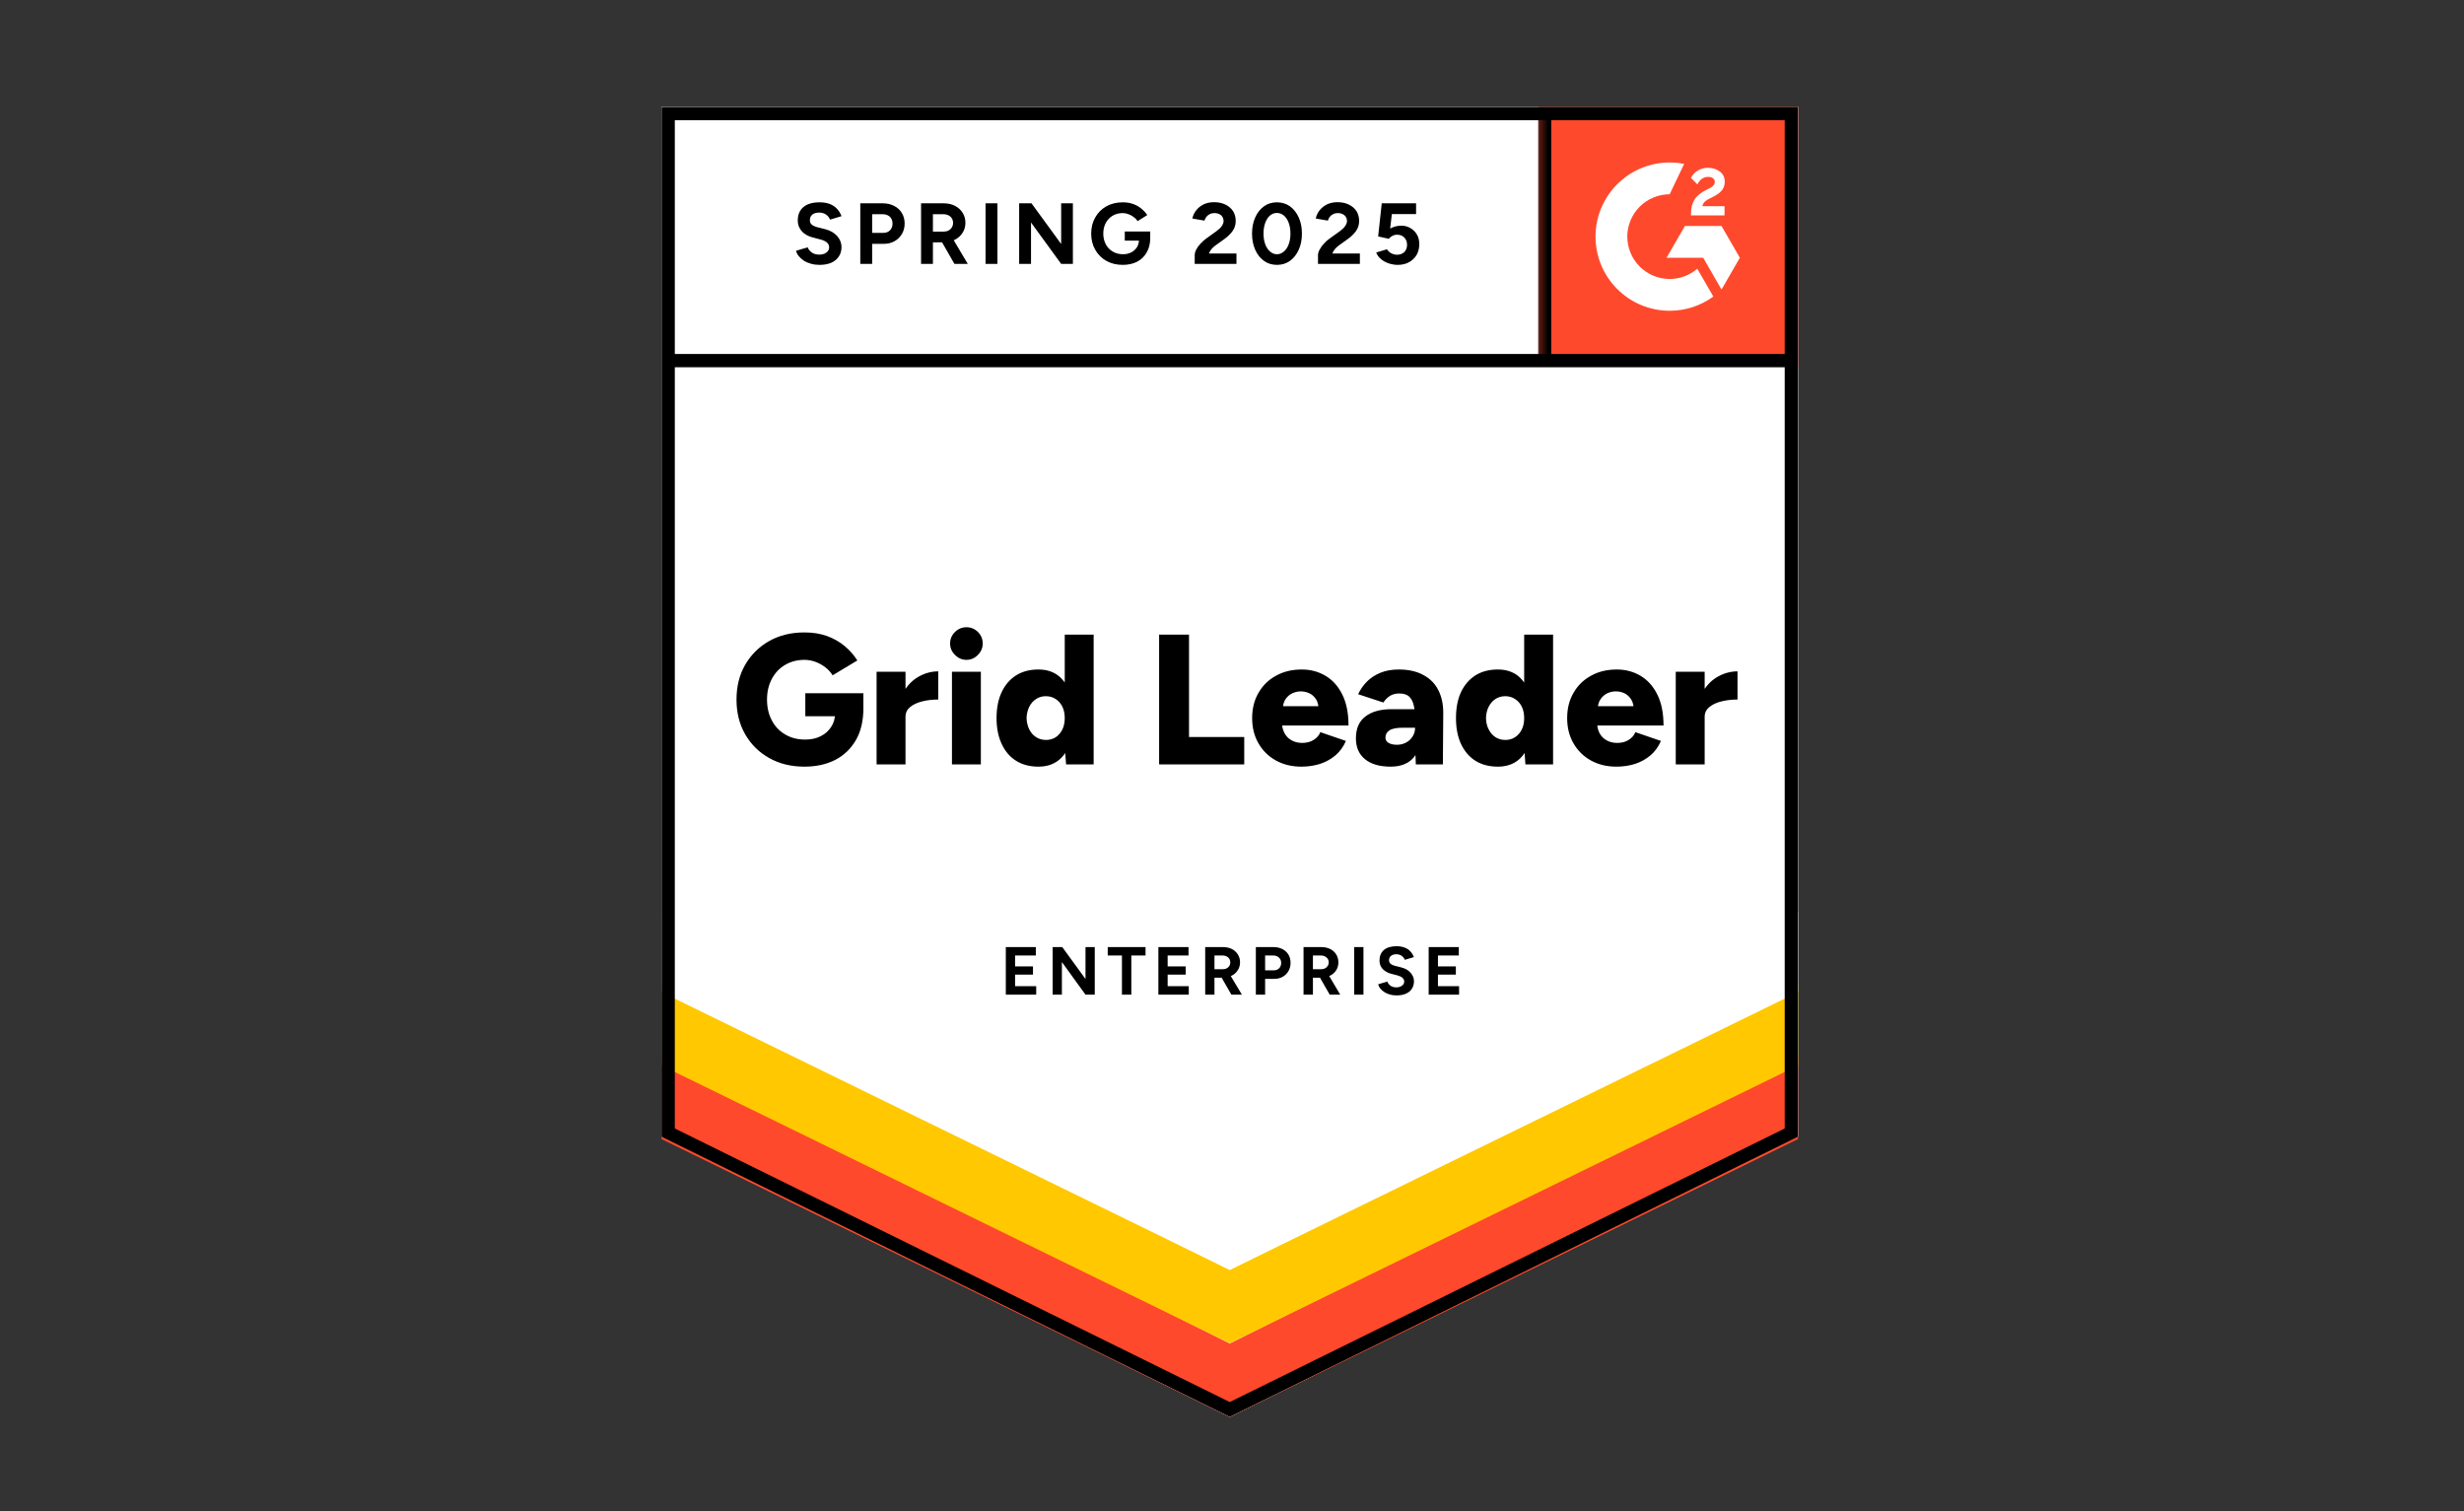
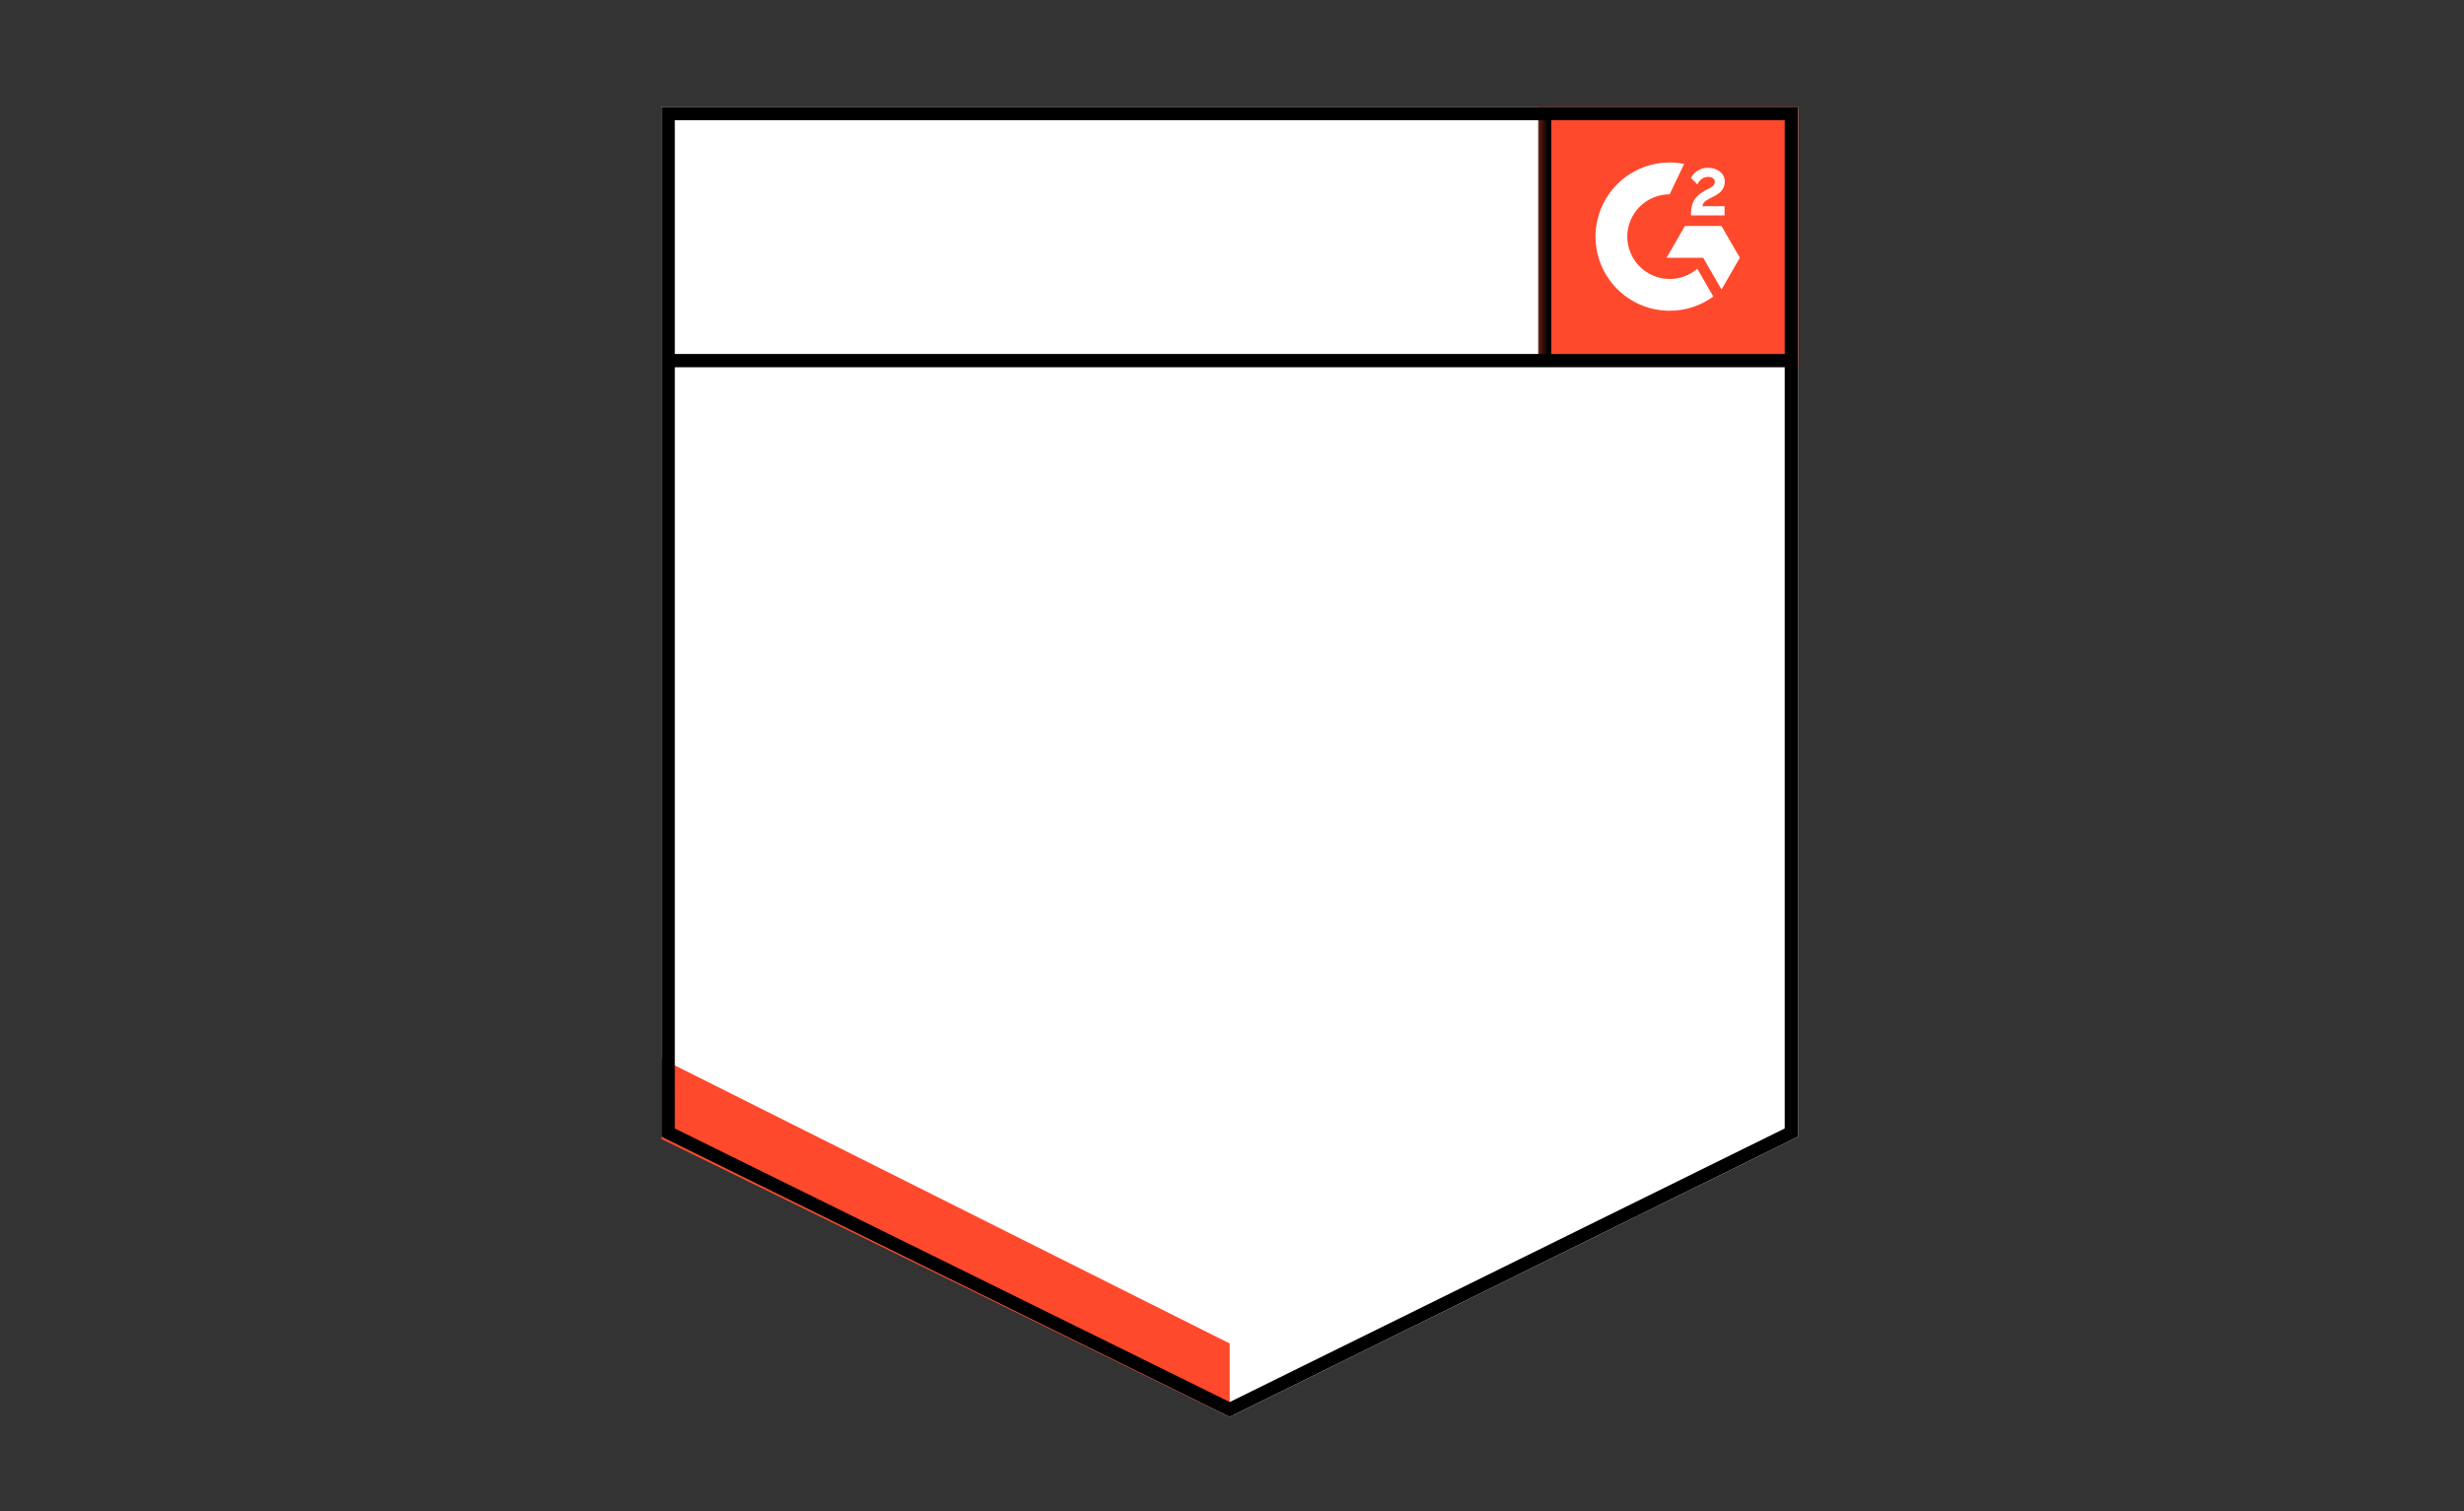
<svg xmlns="http://www.w3.org/2000/svg" width="300" height="184" viewBox="0 0 300 184" fill="none">
  <rect x="0" y="0" width="300" height="184" fill="#333333" stroke="none" />
  <path d="M80.537 138.397L149.726 172.502L218.914 138.397V13.006H80.537V138.397Z" fill="white" />
-   <path d="M80.537 138.397L149.726 172.502L218.914 138.397V13.006H80.537V138.397Z" fill="white" />
-   <path d="M99.779 32.247C99.408 32.247 99.062 32.202 98.742 32.111C98.411 32.021 98.12 31.896 97.869 31.735C97.618 31.565 97.413 31.379 97.252 31.178C97.082 30.978 96.972 30.762 96.922 30.532L98.335 30.11C98.426 30.351 98.586 30.557 98.817 30.727C99.047 30.898 99.338 30.988 99.689 30.998C100.06 31.008 100.366 30.928 100.607 30.757C100.837 30.587 100.953 30.371 100.953 30.11C100.953 29.88 100.862 29.684 100.682 29.523C100.491 29.363 100.236 29.242 99.915 29.162L98.952 28.907C98.601 28.816 98.285 28.676 98.005 28.485C97.734 28.305 97.523 28.074 97.373 27.793C97.212 27.522 97.132 27.206 97.132 26.845C97.132 26.143 97.363 25.596 97.824 25.205C98.285 24.824 98.937 24.633 99.779 24.633C100.251 24.633 100.662 24.698 101.013 24.829C101.374 24.969 101.67 25.165 101.9 25.416C102.141 25.666 102.326 25.967 102.457 26.318L101.058 26.74C100.968 26.499 100.812 26.298 100.592 26.138C100.361 25.967 100.075 25.882 99.734 25.882C99.383 25.882 99.108 25.962 98.907 26.123C98.707 26.283 98.606 26.514 98.606 26.815C98.606 27.046 98.686 27.226 98.847 27.357C99.007 27.487 99.223 27.587 99.494 27.658L100.456 27.898C101.088 28.059 101.579 28.34 101.93 28.741C102.281 29.142 102.457 29.589 102.457 30.08C102.457 30.512 102.351 30.888 102.141 31.209C101.93 31.54 101.629 31.796 101.238 31.976C100.837 32.157 100.351 32.247 99.779 32.247ZM104.743 32.127V24.754H107.48C108.002 24.754 108.463 24.859 108.864 25.07C109.265 25.27 109.576 25.556 109.797 25.927C110.027 26.298 110.143 26.725 110.143 27.206C110.143 27.688 110.032 28.114 109.812 28.485C109.591 28.856 109.295 29.147 108.924 29.358C108.543 29.579 108.102 29.689 107.601 29.689H106.187V32.127H104.743ZM106.187 28.35H107.571C107.892 28.35 108.157 28.244 108.368 28.034C108.568 27.823 108.669 27.547 108.669 27.206C108.669 26.875 108.558 26.599 108.338 26.379C108.107 26.178 107.811 26.078 107.45 26.078H106.187V28.35ZM112.143 32.127V24.754H114.881C115.402 24.754 115.863 24.854 116.264 25.055C116.665 25.265 116.976 25.546 117.197 25.897C117.427 26.248 117.543 26.66 117.543 27.131C117.543 27.592 117.422 28.004 117.182 28.365C116.951 28.726 116.63 29.007 116.219 29.207C115.818 29.408 115.357 29.508 114.835 29.508H113.587V32.127H112.143ZM116.204 32.127L114.505 29.162L115.603 28.38L117.829 32.127H116.204ZM113.587 28.199H114.896C115.116 28.199 115.312 28.154 115.482 28.064C115.653 27.974 115.788 27.848 115.888 27.688C115.989 27.527 116.039 27.342 116.039 27.131C116.039 26.82 115.928 26.564 115.708 26.364C115.477 26.173 115.181 26.078 114.82 26.078H113.587V28.199ZM119.994 32.127V24.754H121.438V32.127H119.994ZM124.086 32.127V24.754H125.59L129.2 29.704V24.754H130.628V32.127H129.2L125.53 27.086V32.127H124.086ZM136.705 32.247C135.953 32.247 135.286 32.086 134.705 31.765C134.123 31.434 133.672 30.983 133.351 30.411C133.02 29.839 132.855 29.182 132.855 28.44C132.855 27.698 133.02 27.041 133.351 26.469C133.672 25.897 134.123 25.446 134.705 25.115C135.286 24.794 135.953 24.633 136.705 24.633C137.156 24.633 137.567 24.698 137.938 24.829C138.319 24.959 138.655 25.145 138.946 25.386C139.237 25.616 139.483 25.882 139.683 26.183L138.51 26.92C138.39 26.73 138.229 26.564 138.029 26.424C137.838 26.273 137.628 26.158 137.397 26.078C137.166 25.987 136.936 25.942 136.705 25.942C136.244 25.942 135.833 26.048 135.472 26.258C135.111 26.479 134.83 26.775 134.629 27.146C134.429 27.517 134.329 27.948 134.329 28.44C134.329 28.922 134.429 29.353 134.629 29.734C134.83 30.115 135.111 30.411 135.472 30.622C135.833 30.843 136.254 30.953 136.735 30.953C137.106 30.953 137.437 30.878 137.728 30.727C138.019 30.577 138.249 30.371 138.42 30.11C138.59 29.839 138.675 29.528 138.675 29.177L140.044 28.967C140.044 29.659 139.899 30.251 139.608 30.742C139.327 31.234 138.936 31.61 138.435 31.871C137.933 32.121 137.357 32.247 136.705 32.247ZM136.946 29.298V28.184H140.044V29.072L139.262 29.298H136.946ZM145.459 32.127V31.058C145.459 30.858 145.519 30.637 145.639 30.396C145.77 30.145 145.945 29.9 146.166 29.659C146.396 29.408 146.662 29.177 146.963 28.967L148.076 28.169C148.226 28.059 148.372 27.939 148.512 27.808C148.653 27.678 148.763 27.532 148.843 27.372C148.933 27.211 148.978 27.061 148.978 26.92C148.978 26.73 148.933 26.564 148.843 26.424C148.763 26.273 148.638 26.158 148.467 26.078C148.297 25.987 148.086 25.942 147.835 25.942C147.625 25.942 147.439 25.987 147.279 26.078C147.118 26.158 146.983 26.268 146.873 26.409C146.772 26.549 146.697 26.7 146.647 26.86L145.173 26.604C145.243 26.253 145.394 25.927 145.624 25.626C145.855 25.325 146.156 25.08 146.527 24.889C146.908 24.708 147.334 24.618 147.805 24.618C148.357 24.618 148.828 24.718 149.219 24.919C149.61 25.11 149.916 25.375 150.137 25.717C150.347 26.058 150.452 26.454 150.452 26.905C150.452 27.357 150.327 27.763 150.076 28.124C149.826 28.475 149.485 28.806 149.054 29.117L148.046 29.839C147.845 29.98 147.67 30.135 147.519 30.306C147.379 30.476 147.269 30.662 147.189 30.863H150.543V32.127H145.459ZM155.476 32.247C154.875 32.247 154.348 32.086 153.897 31.765C153.436 31.434 153.08 30.983 152.829 30.411C152.568 29.839 152.438 29.182 152.438 28.44C152.438 27.698 152.568 27.041 152.829 26.469C153.08 25.897 153.436 25.446 153.897 25.115C154.348 24.794 154.87 24.633 155.461 24.633C156.063 24.633 156.594 24.794 157.055 25.115C157.507 25.446 157.863 25.897 158.123 26.469C158.384 27.041 158.514 27.698 158.514 28.44C158.514 29.182 158.384 29.839 158.123 30.411C157.863 30.983 157.507 31.434 157.055 31.765C156.594 32.086 156.068 32.247 155.476 32.247ZM155.476 30.953C155.787 30.953 156.068 30.843 156.318 30.622C156.569 30.411 156.765 30.115 156.905 29.734C157.045 29.363 157.116 28.932 157.116 28.44C157.116 27.948 157.045 27.512 156.905 27.131C156.765 26.75 156.569 26.454 156.318 26.243C156.068 26.033 155.782 25.927 155.461 25.927C155.15 25.927 154.87 26.033 154.619 26.243C154.378 26.454 154.188 26.75 154.047 27.131C153.907 27.512 153.837 27.948 153.837 28.44C153.837 28.932 153.907 29.363 154.047 29.734C154.188 30.115 154.383 30.411 154.634 30.622C154.875 30.843 155.155 30.953 155.476 30.953ZM160.47 32.127V31.058C160.47 30.858 160.535 30.637 160.665 30.396C160.796 30.145 160.971 29.9 161.192 29.659C161.412 29.408 161.678 29.177 161.989 28.967L163.102 28.169C163.252 28.059 163.398 27.939 163.538 27.808C163.668 27.678 163.779 27.532 163.869 27.372C163.959 27.211 164.004 27.061 164.004 26.92C164.004 26.73 163.959 26.564 163.869 26.424C163.779 26.273 163.653 26.158 163.493 26.078C163.323 25.987 163.112 25.942 162.861 25.942C162.651 25.942 162.465 25.987 162.305 26.078C162.134 26.158 161.999 26.268 161.899 26.409C161.788 26.549 161.713 26.7 161.673 26.86L160.199 26.604C160.269 26.253 160.42 25.927 160.65 25.626C160.881 25.325 161.182 25.08 161.553 24.889C161.934 24.708 162.36 24.618 162.831 24.618C163.383 24.618 163.854 24.718 164.245 24.919C164.636 25.11 164.942 25.375 165.163 25.717C165.373 26.058 165.478 26.454 165.478 26.905C165.478 27.357 165.353 27.763 165.102 28.124C164.852 28.475 164.511 28.806 164.08 29.117L163.072 29.839C162.871 29.98 162.696 30.135 162.545 30.306C162.405 30.476 162.295 30.662 162.215 30.863H165.569V32.127H160.47ZM170.171 32.247C169.84 32.247 169.494 32.192 169.133 32.081C168.782 31.971 168.467 31.805 168.186 31.585C167.895 31.354 167.684 31.073 167.554 30.742L168.863 30.351C169.023 30.582 169.209 30.747 169.419 30.848C169.63 30.958 169.855 31.013 170.096 31.013C170.457 31.013 170.753 30.903 170.983 30.682C171.204 30.461 171.314 30.165 171.314 29.794C171.314 29.443 171.204 29.152 170.983 28.922C170.763 28.691 170.472 28.576 170.111 28.576C169.89 28.576 169.69 28.626 169.509 28.726C169.329 28.826 169.189 28.942 169.088 29.072L167.795 28.786L168.231 24.754H172.412V26.063H169.464L169.254 27.823C169.444 27.723 169.655 27.637 169.885 27.567C170.116 27.507 170.367 27.477 170.637 27.477C171.039 27.477 171.405 27.577 171.735 27.778C172.066 27.969 172.327 28.229 172.518 28.56C172.708 28.891 172.803 29.278 172.803 29.719C172.803 30.221 172.693 30.662 172.472 31.043C172.242 31.424 171.931 31.72 171.54 31.931C171.149 32.142 170.693 32.247 170.171 32.247ZM97.944 93.337C96.32 93.337 94.886 92.986 93.643 92.283C92.409 91.591 91.437 90.628 90.725 89.394C90.023 88.171 89.672 86.761 89.672 85.166C89.672 83.571 90.023 82.162 90.725 80.938C91.437 79.714 92.409 78.751 93.643 78.049C94.886 77.347 96.32 76.996 97.944 76.996C98.957 76.996 99.87 77.141 100.682 77.432C101.504 77.733 102.221 78.139 102.833 78.651C103.454 79.163 103.971 79.749 104.382 80.411L101.374 82.217C101.153 81.856 100.857 81.53 100.486 81.239C100.115 80.958 99.714 80.737 99.283 80.577C98.842 80.416 98.396 80.336 97.944 80.336C97.062 80.336 96.275 80.542 95.583 80.953C94.901 81.354 94.365 81.921 93.974 82.653C93.582 83.386 93.387 84.223 93.387 85.166C93.387 86.119 93.578 86.957 93.959 87.679C94.33 88.411 94.871 88.988 95.583 89.409C96.285 89.831 97.102 90.041 98.035 90.041C98.747 90.041 99.373 89.906 99.915 89.635C100.456 89.364 100.882 88.988 101.193 88.507C101.514 88.025 101.675 87.463 101.675 86.821L105.119 86.234C105.119 87.769 104.813 89.063 104.201 90.117C103.58 91.18 102.737 91.982 101.675 92.524C100.602 93.066 99.358 93.337 97.944 93.337ZM98.05 87.198V84.399H105.119V86.55L103.088 87.198H98.05ZM109.315 87.228C109.315 86.004 109.561 84.986 110.052 84.173C110.544 83.361 111.16 82.754 111.902 82.353C112.644 81.941 113.422 81.736 114.234 81.736V85.166C113.542 85.166 112.89 85.241 112.278 85.392C111.677 85.542 111.185 85.773 110.804 86.084C110.433 86.395 110.248 86.791 110.248 87.273L109.315 87.228ZM106.728 93.066V81.781H110.248V93.066H106.728ZM115.903 93.066V81.781H119.423V93.066H115.903ZM117.663 80.336C117.132 80.336 116.67 80.136 116.279 79.734C115.878 79.343 115.678 78.882 115.678 78.35C115.678 77.798 115.878 77.327 116.279 76.936C116.67 76.555 117.132 76.364 117.663 76.364C118.205 76.364 118.671 76.555 119.062 76.936C119.453 77.327 119.649 77.798 119.649 78.35C119.649 78.882 119.453 79.343 119.062 79.734C118.671 80.136 118.205 80.336 117.663 80.336ZM129.801 93.066L129.636 90.974V77.267H133.155V93.066H129.801ZM126.432 93.337C125.379 93.337 124.477 93.101 123.725 92.629C122.963 92.158 122.376 91.476 121.965 90.583C121.544 89.7 121.333 88.647 121.333 87.423C121.333 86.189 121.544 85.131 121.965 84.248C122.376 83.376 122.963 82.698 123.725 82.217C124.477 81.746 125.379 81.51 126.432 81.51C127.365 81.51 128.152 81.746 128.793 82.217C129.435 82.698 129.912 83.376 130.222 84.248C130.543 85.131 130.704 86.189 130.704 87.423C130.704 88.647 130.543 89.7 130.222 90.583C129.912 91.476 129.435 92.158 128.793 92.629C128.152 93.101 127.365 93.337 126.432 93.337ZM127.365 90.087C127.796 90.087 128.187 89.976 128.538 89.755C128.879 89.525 129.149 89.209 129.35 88.808C129.541 88.416 129.636 87.955 129.636 87.423C129.636 86.902 129.541 86.44 129.35 86.039C129.149 85.638 128.879 85.327 128.538 85.106C128.187 84.875 127.786 84.76 127.334 84.76C126.883 84.76 126.487 84.875 126.146 85.106C125.795 85.327 125.52 85.638 125.319 86.039C125.118 86.44 125.008 86.902 124.988 87.423C125.008 87.955 125.118 88.416 125.319 88.808C125.52 89.209 125.8 89.525 126.161 89.755C126.512 89.976 126.913 90.087 127.365 90.087ZM141.127 93.066V77.267H144.767V89.725H151.49V93.066H141.127ZM158.454 93.337C157.281 93.337 156.243 93.086 155.341 92.584C154.438 92.083 153.731 91.385 153.22 90.493C152.709 89.61 152.453 88.587 152.453 87.423C152.453 86.25 152.714 85.221 153.235 84.339C153.746 83.446 154.458 82.754 155.371 82.262C156.263 81.761 157.306 81.51 158.499 81.51C159.562 81.51 160.525 81.766 161.387 82.277C162.25 82.789 162.931 83.551 163.433 84.564C163.934 85.567 164.185 86.821 164.185 88.326H155.702L156.078 87.905C156.078 88.416 156.183 88.868 156.394 89.259C156.604 89.65 156.9 89.946 157.281 90.147C157.652 90.347 158.073 90.448 158.545 90.448C159.096 90.448 159.567 90.322 159.958 90.071C160.339 89.831 160.605 89.52 160.756 89.138L163.869 90.207C163.568 90.909 163.142 91.496 162.591 91.967C162.039 92.429 161.412 92.775 160.71 93.006C159.998 93.226 159.246 93.337 158.454 93.337ZM156.183 86.43L155.807 85.979H160.861L160.545 86.43C160.545 85.878 160.435 85.437 160.214 85.106C159.993 84.775 159.713 84.534 159.372 84.384C159.041 84.243 158.71 84.173 158.379 84.173C158.058 84.173 157.727 84.243 157.386 84.384C157.045 84.534 156.76 84.775 156.529 85.106C156.298 85.437 156.183 85.878 156.183 86.43ZM172.382 93.066L172.292 90.628V87.453C172.292 86.851 172.237 86.325 172.127 85.873C172.026 85.422 171.841 85.066 171.57 84.805C171.299 84.554 170.893 84.429 170.352 84.429C169.931 84.429 169.56 84.524 169.239 84.715C168.928 84.915 168.657 85.186 168.426 85.527L165.358 84.519C165.619 83.957 165.97 83.451 166.411 82.999C166.852 82.548 167.399 82.187 168.05 81.916C168.692 81.645 169.444 81.51 170.307 81.51C171.48 81.51 172.472 81.731 173.285 82.172C174.097 82.603 174.704 83.21 175.105 83.993C175.516 84.775 175.721 85.703 175.721 86.776L175.676 93.066H172.382ZM169.314 93.337C167.97 93.337 166.932 93.036 166.2 92.434C165.458 91.832 165.087 90.984 165.087 89.891C165.087 88.697 165.473 87.809 166.246 87.228C167.008 86.636 168.081 86.34 169.464 86.34H172.563V88.597H170.803C170.051 88.597 169.509 88.702 169.178 88.913C168.848 89.124 168.682 89.419 168.682 89.801C168.682 90.071 168.802 90.282 169.043 90.433C169.294 90.593 169.64 90.673 170.081 90.673C170.512 90.673 170.893 90.578 171.224 90.387C171.555 90.207 171.816 89.956 172.006 89.635C172.197 89.324 172.292 88.978 172.292 88.597H173.164C173.164 90.102 172.848 91.27 172.217 92.103C171.585 92.925 170.617 93.337 169.314 93.337ZM185.724 93.066L185.573 90.974V77.267H189.093V93.066H185.724ZM182.369 93.337C181.317 93.337 180.409 93.101 179.647 92.629C178.895 92.158 178.308 91.476 177.887 90.583C177.476 89.7 177.271 88.647 177.271 87.423C177.271 86.189 177.476 85.131 177.887 84.248C178.308 83.376 178.895 82.698 179.647 82.217C180.409 81.746 181.317 81.51 182.369 81.51C183.302 81.51 184.089 81.746 184.731 82.217C185.363 82.698 185.839 83.376 186.16 84.248C186.471 85.131 186.626 86.189 186.626 87.423C186.626 88.647 186.471 89.7 186.16 90.583C185.839 91.476 185.363 92.158 184.731 92.629C184.089 93.101 183.302 93.337 182.369 93.337ZM183.287 90.087C183.728 90.087 184.119 89.976 184.46 89.755C184.811 89.525 185.087 89.209 185.287 88.808C185.478 88.416 185.573 87.955 185.573 87.423C185.573 86.902 185.478 86.44 185.287 86.039C185.087 85.638 184.811 85.327 184.46 85.106C184.119 84.875 183.723 84.76 183.272 84.76C182.821 84.76 182.42 84.875 182.069 85.106C181.728 85.327 181.457 85.638 181.256 86.039C181.046 86.44 180.936 86.902 180.926 87.423C180.936 87.955 181.046 88.416 181.256 88.808C181.457 89.209 181.733 89.525 182.084 89.755C182.435 89.976 182.836 90.087 183.287 90.087ZM196.809 93.337C195.636 93.337 194.598 93.086 193.695 92.584C192.793 92.083 192.086 91.385 191.575 90.493C191.063 89.61 190.807 88.587 190.807 87.423C190.807 86.25 191.068 85.221 191.59 84.339C192.101 83.446 192.813 82.754 193.725 82.262C194.618 81.761 195.661 81.51 196.854 81.51C197.917 81.51 198.879 81.766 199.742 82.277C200.604 82.789 201.286 83.551 201.787 84.564C202.289 85.567 202.539 86.821 202.539 88.326H194.056L194.447 87.905C194.447 88.416 194.548 88.868 194.748 89.259C194.959 89.65 195.255 89.946 195.636 90.147C196.007 90.347 196.428 90.448 196.899 90.448C197.461 90.448 197.932 90.322 198.313 90.071C198.694 89.831 198.96 89.52 199.11 89.138L202.224 90.207C201.923 90.909 201.497 91.496 200.945 91.967C200.394 92.429 199.767 92.775 199.065 93.006C198.353 93.226 197.601 93.337 196.809 93.337ZM194.523 86.43L194.162 85.979H199.215L198.915 86.43C198.915 85.878 198.799 85.437 198.569 85.106C198.348 84.775 198.072 84.534 197.741 84.384C197.41 84.243 197.075 84.173 196.734 84.173C196.403 84.173 196.072 84.243 195.741 84.384C195.4 84.534 195.114 84.775 194.884 85.106C194.643 85.437 194.523 85.878 194.523 86.43ZM206.631 87.228C206.631 86.004 206.871 84.986 207.353 84.173C207.844 83.361 208.461 82.754 209.203 82.353C209.955 81.941 210.737 81.736 211.549 81.736V85.166C210.857 85.166 210.205 85.241 209.594 85.392C208.982 85.542 208.491 85.773 208.12 86.084C207.739 86.395 207.548 86.791 207.548 87.273L206.631 87.228ZM204.028 93.066V81.781H207.548V93.066H204.028ZM122.461 121.098V115.305H126.116V116.328H123.589V117.652H125.77V118.66H123.589V120.06H126.161V121.098H122.461ZM128.162 121.098V115.305H129.335L132.163 119.187V115.305H133.291V121.098H132.163L129.29 117.125V121.098H128.162ZM136.6 121.098V116.328H134.87V115.305H139.473V116.328H137.743V121.098H136.6ZM141.037 121.098V115.305H144.707V116.328H142.165V117.652H144.361V118.66H142.165V120.06H144.737V121.098H141.037ZM146.737 121.098V115.305H148.888C149.299 115.305 149.66 115.38 149.971 115.531C150.282 115.691 150.528 115.912 150.708 116.193C150.889 116.473 150.979 116.799 150.979 117.171C150.979 117.532 150.884 117.853 150.693 118.134C150.513 118.425 150.262 118.645 149.941 118.796C149.62 118.956 149.254 119.036 148.843 119.036H147.865V121.098H146.737ZM149.926 121.098L148.587 118.766L149.445 118.149L151.205 121.098H149.926ZM147.865 117.998H148.903C149.074 117.998 149.224 117.963 149.354 117.893C149.495 117.823 149.605 117.722 149.685 117.592C149.756 117.472 149.791 117.331 149.791 117.171C149.791 116.92 149.705 116.719 149.535 116.569C149.354 116.408 149.124 116.328 148.843 116.328H147.865V117.998ZM152.904 121.098V115.305H155.055C155.456 115.305 155.817 115.385 156.138 115.546C156.449 115.706 156.694 115.932 156.875 116.223C157.045 116.514 157.131 116.85 157.131 117.231C157.131 117.602 157.045 117.933 156.875 118.224C156.705 118.515 156.474 118.745 156.183 118.916C155.882 119.087 155.536 119.172 155.145 119.172H154.032V121.098H152.904ZM154.032 118.134H155.115C155.366 118.134 155.576 118.048 155.747 117.878C155.907 117.707 155.988 117.492 155.988 117.231C155.988 116.96 155.897 116.744 155.717 116.584C155.536 116.413 155.306 116.328 155.025 116.328H154.032V118.134ZM158.71 121.098V115.305H160.861C161.272 115.305 161.633 115.38 161.944 115.531C162.265 115.691 162.51 115.912 162.681 116.193C162.861 116.473 162.952 116.799 162.952 117.171C162.952 117.532 162.861 117.853 162.681 118.134C162.49 118.425 162.235 118.645 161.914 118.796C161.593 118.956 161.232 119.036 160.831 119.036H159.853V121.098H158.71ZM161.899 121.098L160.56 118.766L161.432 118.149L163.177 121.098H161.899ZM159.853 117.998H160.876C161.046 117.998 161.197 117.963 161.327 117.893C161.467 117.823 161.578 117.722 161.658 117.592C161.738 117.472 161.778 117.331 161.778 117.171C161.778 116.92 161.688 116.719 161.508 116.569C161.327 116.408 161.096 116.328 160.816 116.328H159.853V117.998ZM164.877 121.098V115.305H166.005V121.098H164.877ZM170.036 121.188C169.745 121.188 169.474 121.153 169.224 121.083C168.973 121.013 168.747 120.912 168.547 120.782C168.346 120.651 168.181 120.506 168.05 120.345C167.92 120.185 167.835 120.014 167.795 119.834L168.908 119.503C168.978 119.693 169.103 119.859 169.284 119.999C169.464 120.13 169.695 120.2 169.976 120.21C170.266 120.21 170.502 120.145 170.683 120.014C170.873 119.884 170.968 119.714 170.968 119.503C170.968 119.322 170.893 119.167 170.743 119.036C170.602 118.916 170.402 118.821 170.141 118.751L169.389 118.555C169.108 118.485 168.863 118.374 168.652 118.224C168.431 118.083 168.261 117.903 168.141 117.682C168.02 117.472 167.96 117.221 167.96 116.93C167.96 116.388 168.141 115.962 168.502 115.651C168.863 115.35 169.374 115.199 170.036 115.199C170.407 115.199 170.733 115.255 171.013 115.365C171.294 115.465 171.525 115.616 171.705 115.816C171.896 116.017 172.041 116.253 172.142 116.524L171.044 116.855C170.973 116.674 170.853 116.519 170.683 116.388C170.502 116.248 170.276 116.178 170.006 116.178C169.735 116.178 169.519 116.243 169.359 116.373C169.199 116.504 169.118 116.684 169.118 116.915C169.118 117.095 169.184 117.236 169.314 117.336C169.434 117.446 169.6 117.527 169.81 117.577L170.577 117.772C171.079 117.893 171.465 118.109 171.735 118.419C172.016 118.74 172.157 119.092 172.157 119.473C172.157 119.814 172.071 120.115 171.901 120.376C171.74 120.636 171.5 120.837 171.179 120.977C170.868 121.118 170.487 121.188 170.036 121.188ZM173.946 121.098V115.305H177.616V116.328H175.075V117.652H177.255V118.66H175.075V120.06H177.647V121.098H173.946Z" fill="black" />
  <path d="M187.328 13.006H218.914V44.605H187.328V13.006Z" fill="#FF492C" />
  <mask id="mask0_849_10652" style="mask-type:luminance" maskUnits="userSpaceOnUse" x="187" y="13" width="32" height="32">
    <path d="M187.332 13.007H218.918V44.605H187.332V13.007Z" fill="white" />
  </mask>
  <g mask="url(#mask0_849_10652)">
    <path fill-rule="evenodd" clip-rule="evenodd" d="M209.968 25.107H207.27C207.344 24.684 207.604 24.448 208.133 24.18L208.631 23.927C209.52 23.472 209.994 22.959 209.994 22.122C210.003 21.88 209.952 21.639 209.845 21.422C209.738 21.204 209.579 21.017 209.382 20.876C208.982 20.575 208.493 20.428 207.93 20.428C207.495 20.423 207.067 20.545 206.699 20.778C206.345 20.987 206.062 21.296 205.883 21.666L206.665 22.447C206.968 21.836 207.408 21.535 207.988 21.535C208.476 21.535 208.779 21.788 208.779 22.137C208.779 22.43 208.631 22.674 208.069 22.959L207.751 23.113C207.058 23.464 206.577 23.863 206.3 24.317C206.022 24.766 205.883 25.343 205.883 26.035V26.222H209.968V25.109V25.107ZM209.6 27.515H205.139L202.908 31.382H207.369L209.6 35.249L211.832 31.382L209.6 27.515Z" fill="white" />
    <path fill-rule="evenodd" clip-rule="evenodd" d="M203.287 33.965C201.92 33.964 200.609 33.42 199.642 32.453C198.675 31.486 198.13 30.175 198.128 28.807C198.131 27.44 198.675 26.129 199.642 25.162C200.609 24.196 201.92 23.652 203.287 23.651L205.053 19.955C203.744 19.694 202.393 19.726 201.098 20.049C199.803 20.373 198.595 20.98 197.563 21.827C196.53 22.673 195.699 23.739 195.127 24.946C194.556 26.153 194.26 27.472 194.26 28.807C194.26 29.993 194.494 31.167 194.947 32.263C195.401 33.358 196.066 34.353 196.905 35.191C197.743 36.029 198.738 36.694 199.833 37.148C200.928 37.601 202.102 37.834 203.287 37.834C205.198 37.837 207.061 37.231 208.604 36.103L206.649 32.715C205.715 33.522 204.522 33.966 203.287 33.965Z" fill="white" />
    <path d="M188.066 14.011V43.905" stroke="black" stroke-width="1.612" />
  </g>
-   <path d="M80.537 138.677V128.896L149.726 163.567L218.914 128.896V138.677L149.726 172.502L80.537 138.677Z" fill="#FF492C" />
-   <path d="M80.537 129.718V119.938L149.726 154.608L218.914 119.938V129.718L149.726 163.543L80.537 129.718Z" fill="#FFC800" />
-   <path d="M80.537 120.788V111.007L149.726 145.68L218.914 111.007V120.788L149.726 154.613L80.537 120.788Z" fill="white" />
+   <path d="M80.537 138.677V128.896L149.726 163.567V138.677L149.726 172.502L80.537 138.677Z" fill="#FF492C" />
  <path d="M218.277 43.905H81.479M218.099 137.89L149.727 171.592L81.356 137.89V13.824H218.099V137.89Z" stroke="black" stroke-width="1.612" />
</svg>